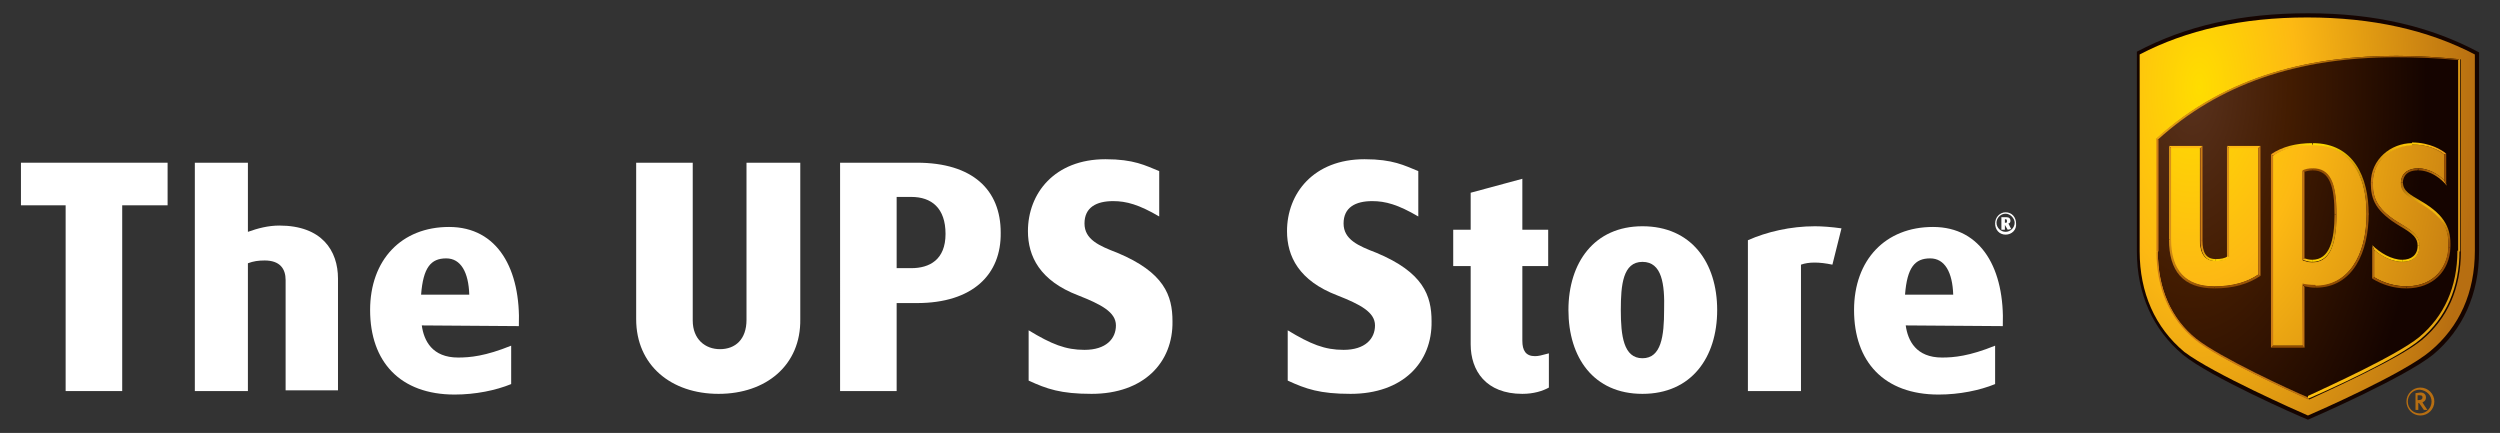
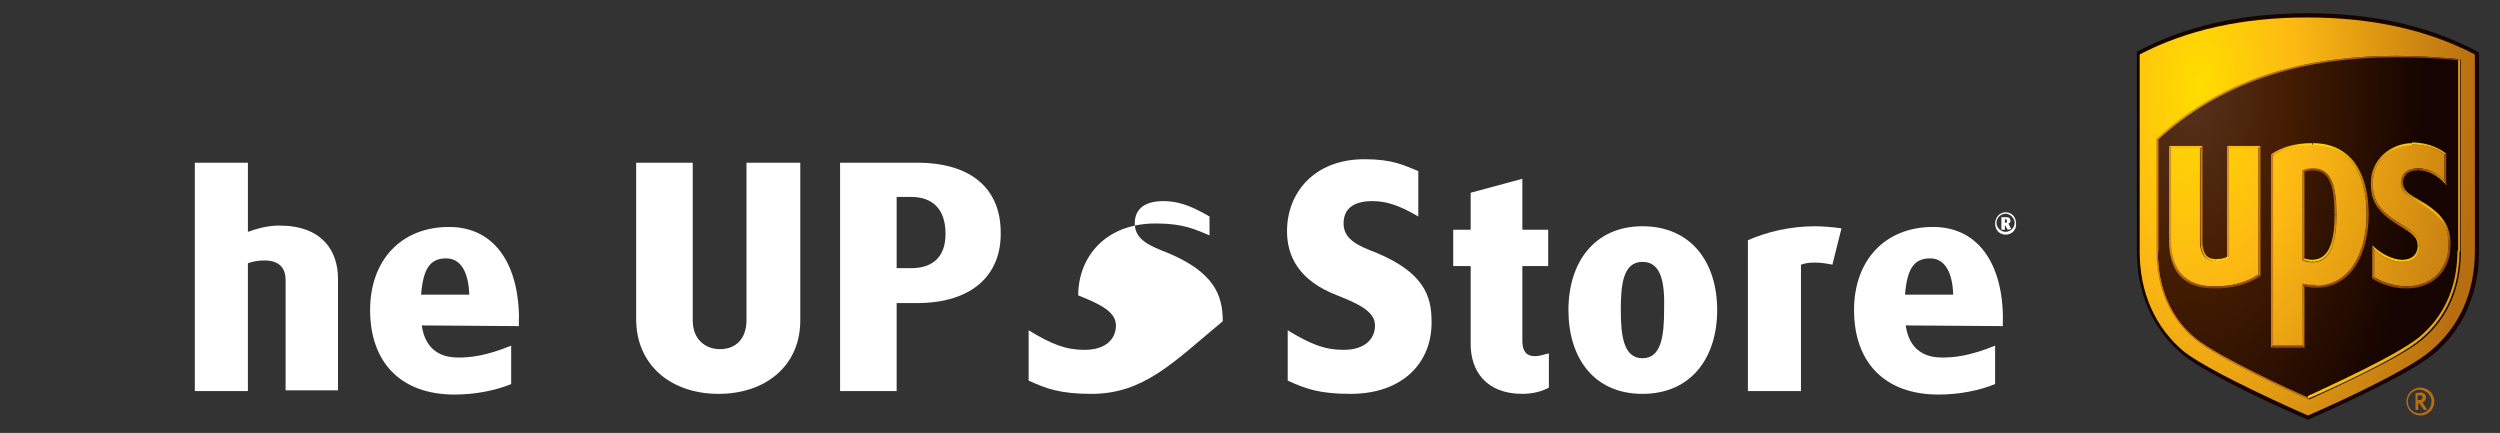
<svg xmlns="http://www.w3.org/2000/svg" id="Layer_1" x="0px" y="0px" viewBox="0 0 358 62" style="enable-background:new 0 0 358 62;" xml:space="preserve">
  <rect x="0" y="0" width="358" height="62" fill="#333333" stroke="none" />
  <style type="text/css"> .st0{fill:#FFFFFF;} .st1{fill:#150400;} .st2{fill:none;} .st3{fill:url(#SVGID_1_);} .st4{fill:#B76E11;} .st5{fill:url(#SVGID_2_);} .st6{fill:url(#SVGID_3_);} .st7{fill:url(#SVGID_4_);} .st8{fill:url(#SVGID_5_);} .st9{fill:url(#SVGID_6_);} .st10{fill:url(#SVGID_7_);} .st11{fill:url(#SVGID_8_);} .st12{fill:url(#SVGID_9_);} .st13{fill:url(#SVGID_10_);} .st14{fill:url(#SVGID_11_);} .st15{fill:url(#SVGID_12_);} .st16{fill:url(#SVGID_13_);} .st17{fill:url(#SVGID_14_);} .st18{fill:url(#SVGID_15_);} .st19{fill:url(#SVGID_16_);} .st20{fill:url(#SVGID_17_);} .st21{fill:url(#SVGID_18_);} .st22{fill:url(#SVGID_19_);} .st23{fill:url(#SVGID_20_);} .st24{fill:#8E4A02;} .st25{fill:url(#SVGID_21_);} .st26{fill:url(#SVGID_22_);} .st27{fill:url(#SVGID_23_);} .st28{fill:url(#SVGID_24_);} .st29{fill:#FDB913;} .st30{fill:#CC7B16;} .st31{fill:#985006;} .st32{fill:#D99814;} .st33{fill:#D89016;} .st34{fill:url(#SVGID_25_);} .st35{fill:url(#SVGID_26_);} .st36{fill:url(#SVGID_27_);} .st37{fill:url(#SVGID_28_);} .st38{fill:#C27514;} </style>
  <g>
    <g>
      <g>
        <g>
-           <path class="st0" d="M17.5,29.4V56H9.4V29.4H3v-6.1h21v6.1H17.5z" />
          <path class="st0" d="M40.9,56V40.1c0-1.6-0.8-2.8-3-2.8c-0.9,0-1.6,0.1-2.4,0.4V56h-7.6V23.3h7.6v9.9c1.4-0.5,2.9-0.9,4.5-0.9 c6.1,0,8.4,3.6,8.4,7.6v16h-7.5V56z" />
          <path class="st0" d="M60.4,46.6c0.3,2.2,1.5,4.6,5.2,4.6c1.7,0,3.9-0.2,7.6-1.7V55c-2.2,0.9-5.1,1.5-8.1,1.5 c-7.8,0-12.1-4.7-12.1-12.1c0-7.2,4.5-11.9,11.3-11.9c7,0,10.3,6.1,10,14.2L60.4,46.6L60.4,46.6z M63.9,37 c-2.2,0-3.3,1.3-3.6,5.2h6.9C67.1,39,66,37,63.9,37z" />
          <path class="st0" d="M102.9,56.4c-6.8,0-11.8-4.1-11.8-10.7V23.3h8.1v22.6c0,2.7,1.8,4.1,3.9,4.1c2.2,0,3.8-1.4,3.8-4.2V23.3 h7.7v22.4C114.7,52.3,109.7,56.4,102.9,56.4z" />
          <path class="st0" d="M131.3,43.4h-2.9V56h-8.1V23.3h11c8,0,12,3.9,12,10C143.4,39.3,139.3,43.4,131.3,43.4z M130.5,28.2h-2.1 v10.2h2.1c2.6,0,4.9-1.2,4.9-4.9S133.4,28.2,130.5,28.2z" />
-           <path class="st0" d="M156.3,56.4c-4.4,0-6.4-0.7-9-1.9v-7.2c3.3,2,5.3,2.8,8,2.8c3.1,0,4.5-1.6,4.5-3.5s-2.1-3-5.4-4.3 c-5.5-2.1-7.2-5.6-7.2-9.2c0-5.4,3.8-10.3,11.1-10.3c4.1,0,5.7,0.9,7.7,1.7V31c-2.9-1.7-4.7-2.2-6.6-2.2c-2.4,0-4.1,0.9-4.1,3.2 s2.1,3.2,4.7,4.2c6.7,2.8,7.9,6.1,7.9,9.8C168,51.9,163.8,56.4,156.3,56.4z" />
+           <path class="st0" d="M156.3,56.4c-4.4,0-6.4-0.7-9-1.9v-7.2c3.3,2,5.3,2.8,8,2.8c3.1,0,4.5-1.6,4.5-3.5s-2.1-3-5.4-4.3 c0-5.4,3.8-10.3,11.1-10.3c4.1,0,5.7,0.9,7.7,1.7V31c-2.9-1.7-4.7-2.2-6.6-2.2c-2.4,0-4.1,0.9-4.1,3.2 s2.1,3.2,4.7,4.2c6.7,2.8,7.9,6.1,7.9,9.8C168,51.9,163.8,56.4,156.3,56.4z" />
          <path class="st0" d="M193.4,56.4c-4.4,0-6.4-0.7-9-1.9v-7.2c3.3,2,5.3,2.8,8,2.8c3.1,0,4.5-1.6,4.5-3.5s-2.1-3-5.4-4.3 c-5.5-2.1-7.2-5.6-7.2-9.2c0-5.4,3.8-10.3,11.1-10.3c4.1,0,5.7,0.9,7.7,1.7V31c-2.9-1.7-4.7-2.2-6.6-2.2c-2.4,0-4.1,0.9-4.1,3.2 s2.1,3.2,4.7,4.2c6.7,2.8,7.9,6.1,7.9,9.8C205.1,51.9,200.9,56.4,193.4,56.4z" />
          <path class="st0" d="M218,56.4c-5.2,0-7.4-3.3-7.4-7.1V38.1h-2.5v-5.2h2.5v-5.3l7.4-2v7.3h3.7v5.2H218v10.7 c0,1.4,0.5,2.2,1.8,2.2c0.5,0,0.9-0.1,2-0.4v4.9C220.9,56,219.6,56.4,218,56.4z" />
          <path class="st0" d="M235.2,56.4c-7,0-10.6-5.2-10.6-12s3.7-12,10.6-12c7,0,10.7,5.2,10.7,12S242.2,56.4,235.2,56.4z M235.2,37.5c-2.8,0-3.1,3.3-3.1,6.9c0,3.7,0.4,6.9,3.1,6.9c2.7,0,3.1-3.2,3.1-6.9C238.4,40.7,238,37.5,235.2,37.5z" />
          <path class="st0" d="M262.4,37.9c-1.9-0.4-3.4-0.4-4.5,0V56h-7.6V34.4c2.7-1.2,6.1-2,9.6-2c1,0,2.4,0.1,3.8,0.3L262.4,37.9z" />
          <path class="st0" d="M272.9,46.6c0.3,2.2,1.5,4.6,5.2,4.6c1.7,0,3.9-0.2,7.6-1.7V55c-2.2,0.9-5.1,1.5-8.1,1.5 c-7.8,0-12.1-4.7-12.1-12.1c0-7.2,4.5-11.9,11.3-11.9c7,0,10.3,6.1,10,14.2L272.9,46.6L272.9,46.6z M276.4,37 c-2.2,0-3.3,1.3-3.6,5.2h6.9C279.6,39,278.5,37,276.4,37z" />
          <g>
            <path class="st0" d="M287.2,33.6c-0.9,0-1.5-0.7-1.5-1.6s0.7-1.6,1.5-1.6c0.9,0,1.5,0.7,1.5,1.6 C288.8,32.9,288.1,33.6,287.2,33.6z M287.2,30.6c-0.7,0-1.3,0.6-1.3,1.3s0.6,1.3,1.3,1.3c0.7,0,1.3-0.6,1.3-1.3 C288.5,31.3,287.9,30.6,287.2,30.6z M287.5,32.9l-0.4-0.7l0,0v0.7h-0.5v-1.8h0.7c0.4,0,0.6,0.2,0.6,0.5c0,0.2-0.1,0.4-0.3,0.4 l0.4,0.8L287.5,32.9L287.5,32.9z M287.2,31.4h-0.1v0.5h0.1c0.1,0,0.2,0,0.2-0.2C287.4,31.4,287.3,31.4,287.2,31.4z" />
          </g>
        </g>
      </g>
    </g>
    <g>
      <path class="st1" d="M330.5,1.9c-9.6,0-17.5,1.8-24.5,5.5V36c0,6.1,2.3,11.2,6.6,14.8c3.9,3.2,16.4,8.7,17.9,9.3 c1.4-0.6,13.9-6.1,17.9-9.3c4.3-3.6,6.6-8.7,6.6-14.8V7.5C348.1,3.8,340.1,1.9,330.5,1.9z" />
      <path class="st2" d="M326.3,6.5c0.2,0.1,0.4,0.2,0.6,0.2c0.4,0,0.6-0.2,0.6-0.5s-0.1-0.4-0.5-0.5c-0.4-0.2-0.7-0.4-0.7-0.8 s0.3-0.7,0.9-0.7c0.3,0,0.5,0.1,0.6,0.1l-0.1,0.3c-0.1,0-0.3-0.1-0.5-0.1c-0.4,0-0.5,0.2-0.5,0.4c0,0.3,0.2,0.4,0.5,0.5 c0.5,0.2,0.7,0.4,0.7,0.8S327.6,7,327,7c-0.3,0-0.5-0.1-0.7-0.2V6.5z M328.3,5.6c0-0.2,0-0.4,0-0.5h0.3v0.3l0,0 c0.1-0.2,0.3-0.4,0.6-0.4c0.3,0,0.5,0.2,0.5,0.4l0,0c0.1-0.1,0.1-0.2,0.2-0.3C330,5,330.1,5,330.3,5c0.3,0,0.6,0.2,0.6,0.8V7h-0.3 V5.9c0-0.4-0.1-0.6-0.4-0.6c-0.2,0-0.4,0.1-0.4,0.3c0,0,0,0.1,0,0.2V7h-0.3V5.8c0-0.3-0.1-0.5-0.4-0.5c-0.2,0-0.4,0.2-0.4,0.4 c0,0.1,0,0.1,0,0.2V7h-0.3V5.6H328.3z M332.7,7V6.8l0,0c-0.1,0.2-0.3,0.3-0.6,0.3c-0.4,0-0.6-0.3-0.6-0.6c0-0.5,0.4-0.7,1.2-0.7 l0,0c0-0.2,0-0.4-0.4-0.4c-0.2,0-0.4,0.1-0.5,0.1l-0.1-0.2c0.2-0.1,0.4-0.2,0.6-0.2c0.6,0,0.7,0.4,0.7,0.8v0.7c0,0.2,0,0.3,0,0.5 h-0.3V7z M332.7,6c-0.4,0-0.8,0.1-0.8,0.4c0,0.2,0.2,0.3,0.3,0.3c0.3,0,0.4-0.2,0.5-0.3V6.3V6z M333.6,4.1h0.4V7h-0.4V4.1z M334.5,4.1h0.4V7h-0.4V4.1z" />
      <g>
        <radialGradient id="SVGID_1_" cx="8322.392" cy="2085.427" r="148.956" gradientTransform="matrix(3.275781e-17 0.535 0.268 -1.637892e-17 -243.969 -4439.982)" gradientUnits="userSpaceOnUse">
          <stop offset="0" style="stop-color:#FFDD00" />
          <stop offset="0.35" style="stop-color:#FDB913" />
          <stop offset="1" style="stop-color:#B76E11" />
        </radialGradient>
        <path class="st3" d="M330.5,59.5c1.4-0.6,13.7-6,17.5-9.2c4.2-3.5,6.4-8.4,6.4-14.4V7.8c-6.7-3.5-14.7-5.3-24-5.3 s-17.3,1.8-24,5.3V36c0,5.9,2.2,10.9,6.4,14.4C316.9,53.5,329.1,58.9,330.5,59.5z" />
        <path class="st4" d="M345.9,56.3v2.4h0.4v-1h0.1l0.7,1h0.5c0,0-0.7-1-0.7-1.1c0.3-0.1,0.5-0.3,0.5-0.7c0-0.3-0.2-0.7-0.8-0.7 L345.9,56.3L345.9,56.3z M346.5,56.6c0.4,0,0.4,0.2,0.4,0.3c0,0.2-0.1,0.4-0.6,0.4h-0.1v-0.7H346.5z M348.2,57.5 c0,0.9-0.7,1.7-1.7,1.7c-0.9,0-1.7-0.7-1.7-1.7c0-0.9,0.7-1.7,1.7-1.7C347.5,55.9,348.2,56.6,348.2,57.5 M346.6,55.5 c-1.1,0-2,0.9-2,2s0.9,2,2,2s2-0.9,2-2S347.7,55.5,346.6,55.5" />
        <radialGradient id="SVGID_2_" cx="66.004" cy="1699.792" r="87.858" gradientTransform="matrix(9.258082e-14 0.9 0.45 -4.629041e-14 -450.998 -47.038)" gradientUnits="userSpaceOnUse">
          <stop offset="0" style="stop-color:#59321E" />
          <stop offset="0.35" style="stop-color:#431C01" />
          <stop offset="0.85" style="stop-color:#150400" />
        </radialGradient>
        <path class="st5" d="M308.8,19.9C319.1,10.5,331.6,8,343.2,8c3.1,0,6.2,0.2,9.2,0.5V36c0,5.3-1.9,9.6-5.6,12.7 c-3.3,2.7-13.3,7.2-16.1,8.5c-2.8-1.2-12.9-5.8-16.1-8.5c-3.7-3-5.6-7.4-5.6-12.7V19.9H308.8z M310.9,34.3c0,4.4,2.1,6.7,6.2,6.7 c2.6,0,4.7-0.6,6.3-1.7V21.2h-4.2v15.7c-0.5,0.3-1.1,0.5-2,0.5c-1.9,0-2.2-1.8-2.2-2.9V21.2h-4.2v13.1 M329.7,40.7 c0.4,0.1,1,0.2,1.9,0.2c4.6,0,7.3-4.2,7.3-10.3s-2.7-9.9-7.7-9.9c-2.3,0-4.1,0.5-5.6,1.5v27.2h4.2L329.7,40.7L329.7,40.7z M329.7,37.3c0.3,0.1,0.8,0.3,1.4,0.3c2.4,0,3.5-2.2,3.5-6.8c0-4.7-1-6.6-3.4-6.6c-0.6,0-1.1,0.1-1.5,0.3V37.3z M339.8,26.2 c0,2.2,0.6,3.9,4.1,5.9c1.8,1.1,2.6,1.8,2.6,3.1c0,1.5-1,2.3-2.5,2.3c-1.3,0-2.9-0.7-4-1.7v3.8c1.3,0.8,2.9,1.3,4.6,1.3 c4.1,0,6-2.9,6-5.6c0.1-2.4-0.6-4.3-4.1-6.3c-1.6-0.9-2.8-1.5-2.7-3c0-1.5,1.3-2,2.5-2c1.5,0,2.9,0.8,3.7,1.7v-3.6 c-0.7-0.6-2.3-1.4-4.6-1.4C342.7,20.9,339.8,22.8,339.8,26.2" />
        <radialGradient id="SVGID_3_" cx="162.886" cy="1241.981" r="79.533" gradientTransform="matrix(1.028679e-13 1 0.6 -6.172073e-14 -431.303 -150.533)" gradientUnits="userSpaceOnUse">
          <stop offset="0" style="stop-color:#FFDD00" />
          <stop offset="0.35" style="stop-color:#FDB913" />
          <stop offset="1" style="stop-color:#B76E11" />
        </radialGradient>
        <path class="st6" d="M346.5,35.2c0-1.3-0.8-2-2.6-3.1c-3.4-2-4.1-3.7-4.1-5.9c0-3.4,2.9-5.4,5.6-5.4c2.3-0.1,3.8,0.8,4.6,1.4v3.6 c-0.9-0.9-2.3-1.7-3.7-1.7c-1.2,0-2.4,0.5-2.5,2c0,1.5,1.2,2.1,2.7,3c3.5,2,4.2,3.9,4.1,6.3c-0.1,2.7-1.9,5.6-6,5.6 c-1.6,0-3.3-0.5-4.6-1.3v-3.8c1.1,0.9,2.7,1.7,4,1.7C345.5,37.5,346.5,36.7,346.5,35.2z M323.4,21.2h-4.2v15.7 c-0.5,0.3-1.1,0.5-2,0.5c-1.9,0-2.2-1.8-2.2-2.9V21.2h-4.2v13.1c0,4.4,2.1,6.7,6.2,6.7c2.6,0,4.7-0.6,6.3-1.7V21.2H323.4z M329.7,40.7v8.8h-4.2V22.3c1.5-1,3.3-1.5,5.6-1.5c5,0,7.7,3.8,7.7,9.9S336.1,41,331.5,41C330.7,40.9,330.1,40.8,329.7,40.7z M329.7,37.3c0.3,0.1,0.8,0.3,1.4,0.3c2.4,0,3.5-2.2,3.5-6.8c0-4.7-1-6.6-3.4-6.6c-0.6,0-1.1,0.1-1.5,0.3V37.3z" />
        <g>
          <linearGradient id="SVGID_4_" gradientUnits="userSpaceOnUse" x1="328.804" y1="5.044" x2="306.982" y2="26.117" gradientTransform="matrix(1 0 0 -1 0 64)">
            <stop offset="4.557292e-03" style="stop-color:#B76E11" />
            <stop offset="4.819346e-02" style="stop-color:#BB7112" />
            <stop offset="0.199" style="stop-color:#C57615" />
            <stop offset="0.411" style="stop-color:#CA7A16" />
            <stop offset="1" style="stop-color:#CC7B16" />
          </linearGradient>
          <path class="st7" d="M308.8,36c0,5.3,1.9,9.7,5.6,12.7c3.3,2.7,13.3,7.2,16.1,8.5v-0.3c-2.4-1-12.6-5.7-16-8.4 c-3.6-2.9-5.5-7.2-5.5-12.4L308.8,36z" />
          <linearGradient id="SVGID_5_" gradientUnits="userSpaceOnUse" x1="332.142" y1="5.2" x2="353.964" y2="26.273" gradientTransform="matrix(1 0 0 -1 0 64)">
            <stop offset="0" style="stop-color:#FFC20E" />
            <stop offset="1" style="stop-color:#D99814" />
          </linearGradient>
          <path class="st8" d="M330.5,57.1c2.8-1.2,12.8-5.7,16.1-8.5c3.7-3.1,5.6-7.4,5.6-12.7h-0.3c0,5.2-1.9,9.4-5.5,12.4 c-3.2,2.6-12.9,7-15.9,8.4L330.5,57.1z" />
          <linearGradient id="SVGID_6_" gradientUnits="userSpaceOnUse" x1="308.784" y1="44.083" x2="351.209" y2="58.857" gradientTransform="matrix(1 0 0 -1 0 64)">
            <stop offset="0" style="stop-color:#E49F15" />
            <stop offset="0.975" style="stop-color:#8E4A02" />
          </linearGradient>
          <path class="st9" d="M352,8.6c-3.2-0.3-6.1-0.4-8.9-0.4c-14.2,0-25.4,3.9-34.1,11.8l-0.3-0.1C319,10.5,331.5,8,343.1,8 c3.1,0,6.2,0.2,9.2,0.5L352,8.6z" />
          <linearGradient id="SVGID_7_" gradientUnits="userSpaceOnUse" x1="331.722" y1="26.158" x2="335.154" y2="32.982" gradientTransform="matrix(1 0 0 -1 0 64)">
            <stop offset="5.000000e-02" style="stop-color:#FFD400" />
            <stop offset="0.95" style="stop-color:#B76E11" />
          </linearGradient>
          <path class="st10" d="M331.1,37.5c2.4,0,3.5-2.2,3.5-6.8h-0.3c0,3.7-0.7,6.5-3.2,6.5V37.5z" />
          <linearGradient id="SVGID_8_" gradientUnits="userSpaceOnUse" x1="331.094" y1="26.673" x2="329.729" y2="26.84" gradientTransform="matrix(1 0 0 -1 0 64)">
            <stop offset="5.000000e-02" style="stop-color:#FFD400" />
            <stop offset="0.95" style="stop-color:#F0AF13" />
          </linearGradient>
          <path class="st11" d="M331.1,37.2c-0.4,0-0.8-0.1-1.1-0.2l-0.3,0.2c0.3,0.1,0.8,0.3,1.4,0.3V37.2z" />
          <linearGradient id="SVGID_9_" gradientUnits="userSpaceOnUse" x1="329.747" y1="39.442" x2="331.203" y2="39.825" gradientTransform="matrix(1 0 0 -1 0 64)">
            <stop offset="5.000000e-02" style="stop-color:#A25C0A" />
            <stop offset="0.95" style="stop-color:#8E4A02" />
          </linearGradient>
          <path class="st12" d="M330,24.6c0.3-0.1,0.7-0.2,1.2-0.2v-0.3c-0.6,0-1.1,0.1-1.5,0.3L330,24.6z" />
          <linearGradient id="SVGID_10_" gradientUnits="userSpaceOnUse" x1="335.208" y1="33.549" x2="331.841" y2="40.186" gradientTransform="matrix(1 0 0 -1 0 64)">
            <stop offset="5.000000e-02" style="stop-color:#B76E11" />
            <stop offset="0.95" style="stop-color:#8E4A02" />
          </linearGradient>
          <path class="st13" d="M334.3,30.7c0-4-0.7-6.3-3.1-6.3v-0.3c2.4,0,3.4,1.9,3.4,6.6L334.3,30.7z" />
          <linearGradient id="SVGID_11_" gradientUnits="userSpaceOnUse" x1="345.055" y1="43.922" x2="338.958" y2="38.413" gradientTransform="matrix(1 0 0 -1 0 64)">
            <stop offset="5.000000e-02" style="stop-color:#FFCB05" />
            <stop offset="0.95" style="stop-color:#C27514" />
          </linearGradient>
          <path class="st14" d="M339.5,26.2c0-3.4,2.9-5.7,5.9-5.7v0.3c-2.7,0.1-5.6,2.1-5.6,5.4L339.5,26.2z" />
          <linearGradient id="SVGID_12_" gradientUnits="userSpaceOnUse" x1="343.721" y1="38.065" x2="346.106" y2="40.138" gradientTransform="matrix(1 0 0 -1 0 64)">
            <stop offset="5.000000e-02" style="stop-color:#A3620A" />
            <stop offset="0.95" style="stop-color:#8E4A02" />
          </linearGradient>
          <path class="st15" d="M346.3,24.1c-1.2,0-2.4,0.5-2.5,2h0.3c0-0.4,0.2-1.7,2.1-1.7L346.3,24.1z" />
          <linearGradient id="SVGID_13_" gradientUnits="userSpaceOnUse" x1="350.475" y1="37.819" x2="346.294" y2="39.995" gradientTransform="matrix(1 0 0 -1 0 64)">
            <stop offset="0" style="stop-color:#E39717" />
            <stop offset="0.95" style="stop-color:#8E4A02" />
          </linearGradient>
          <path class="st16" d="M350,25.8c-0.9-0.9-2.3-1.7-3.7-1.7v0.3c1.7,0,3.2,1.1,4.1,2.2L350,25.8z" />
          <linearGradient id="SVGID_14_" gradientUnits="userSpaceOnUse" x1="345.464" y1="43.652" x2="350.33" y2="42.08" gradientTransform="matrix(1 0 0 -1 0 64)">
            <stop offset="5.000000e-02" style="stop-color:#FFCB05" />
            <stop offset="0.95" style="stop-color:#ED9D19" />
          </linearGradient>
          <path class="st17" d="M350.3,22l-0.3,0.1c-0.7-0.6-2.3-1.4-4.6-1.4v-0.3C348,20.4,349.7,21.5,350.3,22z" />
          <linearGradient id="SVGID_15_" gradientUnits="userSpaceOnUse" x1="351.398" y1="28.123" x2="345.225" y2="22.078" gradientTransform="matrix(1 0 0 -1 0 64)">
            <stop offset="5.000000e-02" style="stop-color:#985006" />
            <stop offset="0.95" style="stop-color:#8E4A02" />
          </linearGradient>
          <path class="st18" d="M350.6,35.4c-0.1,2.7-1.9,5.6-6,5.6v0.3c3.8,0,6.2-2.5,6.3-5.9L350.6,35.4z" />
          <linearGradient id="SVGID_16_" gradientUnits="userSpaceOnUse" x1="339.693" y1="24.078" x2="344.584" y2="22.666" gradientTransform="matrix(1 0 0 -1 0 64)">
            <stop offset="0" style="stop-color:#985006" />
            <stop offset="0.95" style="stop-color:#8E4A02" />
          </linearGradient>
          <path class="st19" d="M340,39.7c1.3,0.8,2.9,1.3,4.6,1.3v0.3c-1.8,0-3.4-0.5-4.9-1.4L340,39.7z" />
          <linearGradient id="SVGID_17_" gradientUnits="userSpaceOnUse" x1="343.972" y1="26.399" x2="339.572" y2="28.536" gradientTransform="matrix(1 0 0 -1 0 64)">
            <stop offset="5.000000e-02" style="stop-color:#FFD400" />
            <stop offset="1" style="stop-color:#F0AF13" />
          </linearGradient>
          <path class="st20" d="M344,37.5c-1.3,0-2.9-0.7-4-1.7l-0.3-0.7c1.1,1.1,2.8,2.1,4.3,2.1V37.5z" />
          <linearGradient id="SVGID_18_" gradientUnits="userSpaceOnUse" x1="344.173" y1="26.269" x2="346.687" y2="28.581" gradientTransform="matrix(1 0 0 -1 0 64)">
            <stop offset="5.000000e-02" style="stop-color:#FFD400" />
            <stop offset="0.95" style="stop-color:#E5A812" />
          </linearGradient>
          <path class="st21" d="M346.5,35.2c0,1.5-1,2.3-2.5,2.3v-0.3c1.3,0,2.2-0.7,2.2-2H346.5z" />
          <linearGradient id="SVGID_19_" gradientUnits="userSpaceOnUse" x1="339.46" y1="37.73" x2="345.947" y2="28.396" gradientTransform="matrix(1 0 0 -1 0 64)">
            <stop offset="4.574424e-03" style="stop-color:#C27514" />
            <stop offset="0.4" style="stop-color:#A25C0A" />
            <stop offset="0.6" style="stop-color:#A25C0A" />
            <stop offset="1" style="stop-color:#E5A812" />
          </linearGradient>
          <path class="st22" d="M346.2,35.2c0-1.1-0.6-1.7-2.5-2.8c-3.5-2.1-4.2-3.8-4.2-6.2h0.3c0,2.2,0.6,3.9,4.1,5.9 c1.8,1.1,2.6,1.8,2.6,3.1H346.2z" />
          <linearGradient id="SVGID_20_" gradientUnits="userSpaceOnUse" x1="344.279" y1="38.295" x2="351.227" y2="28.8" gradientTransform="matrix(1 0 0 -1 0 64)">
            <stop offset="0" style="stop-color:#A3620A" />
            <stop offset="0.4" style="stop-color:#F1B80E" />
            <stop offset="0.6" style="stop-color:#F1B80E" />
            <stop offset="0.95" style="stop-color:#985006" />
          </linearGradient>
          <path class="st23" d="M346.7,28.8c3.6,2.1,4.3,4.1,4.2,6.6h-0.3c0.1-2.4-0.6-4.3-4.1-6.3c-1.6-0.9-2.8-1.5-2.7-3h0.3 C344.1,27.4,345.2,27.9,346.7,28.8" />
          <polygon class="st24" points="329.7,49.5 325.5,49.5 325.2,49.8 330,49.8 " />
          <linearGradient id="SVGID_21_" gradientUnits="userSpaceOnUse" x1="329.706" y1="23.259" x2="331.621" y2="22.963" gradientTransform="matrix(1 0 0 -1 0 64)">
            <stop offset="5.000000e-02" style="stop-color:#985006" />
            <stop offset="0.95" style="stop-color:#8E4A02" />
          </linearGradient>
          <path class="st25" d="M331.6,41.2c-0.6,0-1.1-0.1-1.6-0.2l-0.3-0.4c0.4,0.1,1,0.2,1.9,0.2V41.2z" />
          <linearGradient id="SVGID_22_" gradientUnits="userSpaceOnUse" x1="340.229" y1="32.608" x2="332.656" y2="22.029" gradientTransform="matrix(1 0 0 -1 0 64)">
            <stop offset="5.000000e-02" style="stop-color:#A25C0A" />
            <stop offset="0.95" style="stop-color:#8E4A02" />
          </linearGradient>
          <path class="st26" d="M339.2,30.6c0,5.4-2.2,10.6-7.6,10.6v-0.3c4.6,0,7.3-4.2,7.3-10.3L339.2,30.6z" />
          <linearGradient id="SVGID_23_" gradientUnits="userSpaceOnUse" x1="331.156" y1="43.56" x2="325.21" y2="42.023" gradientTransform="matrix(1 0 0 -1 0 64)">
            <stop offset="5.000000e-02" style="stop-color:#FFDD00" />
            <stop offset="0.95" style="stop-color:#ED9D19" />
          </linearGradient>
          <path class="st27" d="M325.2,22.1c1.6-1.1,3.6-1.6,5.9-1.6v0.3c-2.3,0-4.1,0.5-5.6,1.5L325.2,22.1z" />
          <linearGradient id="SVGID_24_" gradientUnits="userSpaceOnUse" x1="332.259" y1="44.375" x2="340.245" y2="34.189" gradientTransform="matrix(1 0 0 -1 0 64)">
            <stop offset="5.304962e-02" style="stop-color:#FFDD00" />
            <stop offset="0.95" style="stop-color:#A25C0A" />
          </linearGradient>
          <path class="st28" d="M331.2,20.5c5.8,0,8,4.8,8,10.2h-0.3c0-6.1-2.7-9.9-7.7-9.9V20.5z" />
          <path class="st29" d="M315.1,21.2h-4.2l-0.3-0.3h4.8L315.1,21.2z M323.4,21.2h-4.2l-0.3-0.3h4.8L323.4,21.2z" />
          <polygon class="st30" points="308.8,36 308.8,19.9 309.1,20 309.1,36 " />
          <polygon class="st31" points="350.3,26.5 350.3,22 350,22.1 350,25.8 " />
          <polygon class="st30" points="315.4,34.5 315.4,20.9 315.1,21.2 315.1,34.5 " />
          <polygon class="st32" points="352,36 352,8.6 352.3,8.4 352.3,36 " />
          <polygon class="st4" points="339.7,35.2 339.7,39.9 340,39.7 340,35.8 " />
          <polygon class="st33" points="319.2,36.9 319.2,21.2 318.9,20.9 318.9,36.8 " />
          <polygon class="st33" points="310.9,34.3 310.9,21.2 310.6,20.9 310.6,34.3 " />
          <linearGradient id="SVGID_25_" gradientUnits="userSpaceOnUse" x1="309.806" y1="28.962" x2="316.3" y2="21.974" gradientTransform="matrix(1 0 0 -1 0 64)">
            <stop offset="5.000000e-02" style="stop-color:#D89016" />
            <stop offset="0.95" style="stop-color:#8E4A02" />
          </linearGradient>
          <path class="st34" d="M317.1,41.3c-4.5,0-6.5-2.5-6.5-7h0.3c0,4.4,2.1,6.7,6.2,6.7V41.3z" />
          <linearGradient id="SVGID_26_" gradientUnits="userSpaceOnUse" x1="323.746" y1="24.358" x2="317.132" y2="22.647" gradientTransform="matrix(1 0 0 -1 0 64)">
            <stop offset="5.000000e-02" style="stop-color:#A25C0A" />
            <stop offset="0.95" style="stop-color:#8E4A02" />
          </linearGradient>
          <path class="st35" d="M323.7,39.5c-1.8,1.2-3.9,1.8-6.6,1.8V41c2.6,0,4.7-0.6,6.3-1.7L323.7,39.5z" />
          <linearGradient id="SVGID_27_" gradientUnits="userSpaceOnUse" x1="317.236" y1="26.661" x2="319.216" y2="27.148" gradientTransform="matrix(1 0 0 -1 0 64)">
            <stop offset="5.000000e-02" style="stop-color:#FFD400" />
            <stop offset="0.95" style="stop-color:#FFC20E" />
          </linearGradient>
          <path class="st36" d="M317.3,37.1c0.7,0,1.3-0.1,1.7-0.4l0.3,0.2c-0.5,0.3-1.1,0.5-2,0.5V37.1z" />
          <linearGradient id="SVGID_28_" gradientUnits="userSpaceOnUse" x1="317.026" y1="26.387" x2="314.86" y2="29.347" gradientTransform="matrix(1 0 0 -1 0 64)">
            <stop offset="5.000000e-02" style="stop-color:#FFD400" />
            <stop offset="0.95" style="stop-color:#CC7B16" />
          </linearGradient>
          <path class="st37" d="M317.3,37.4c-1.9,0-2.2-1.8-2.2-2.9h0.3c0,1.5,0.4,2.6,1.9,2.6L317.3,37.4L317.3,37.4z" />
          <polygon class="st30" points="325.2,22.1 325.2,49.8 325.5,49.5 325.5,22.3 " />
          <path class="st38" d="M330,37V24.6l-0.3-0.2v12.8L330,37z M330,41.1v8.7l-0.3-0.3v-8.8L330,41.1z" />
          <polygon class="st38" points="323.7,39.5 323.7,20.9 323.4,21.2 323.4,39.3 " />
        </g>
      </g>
    </g>
  </g>
</svg>